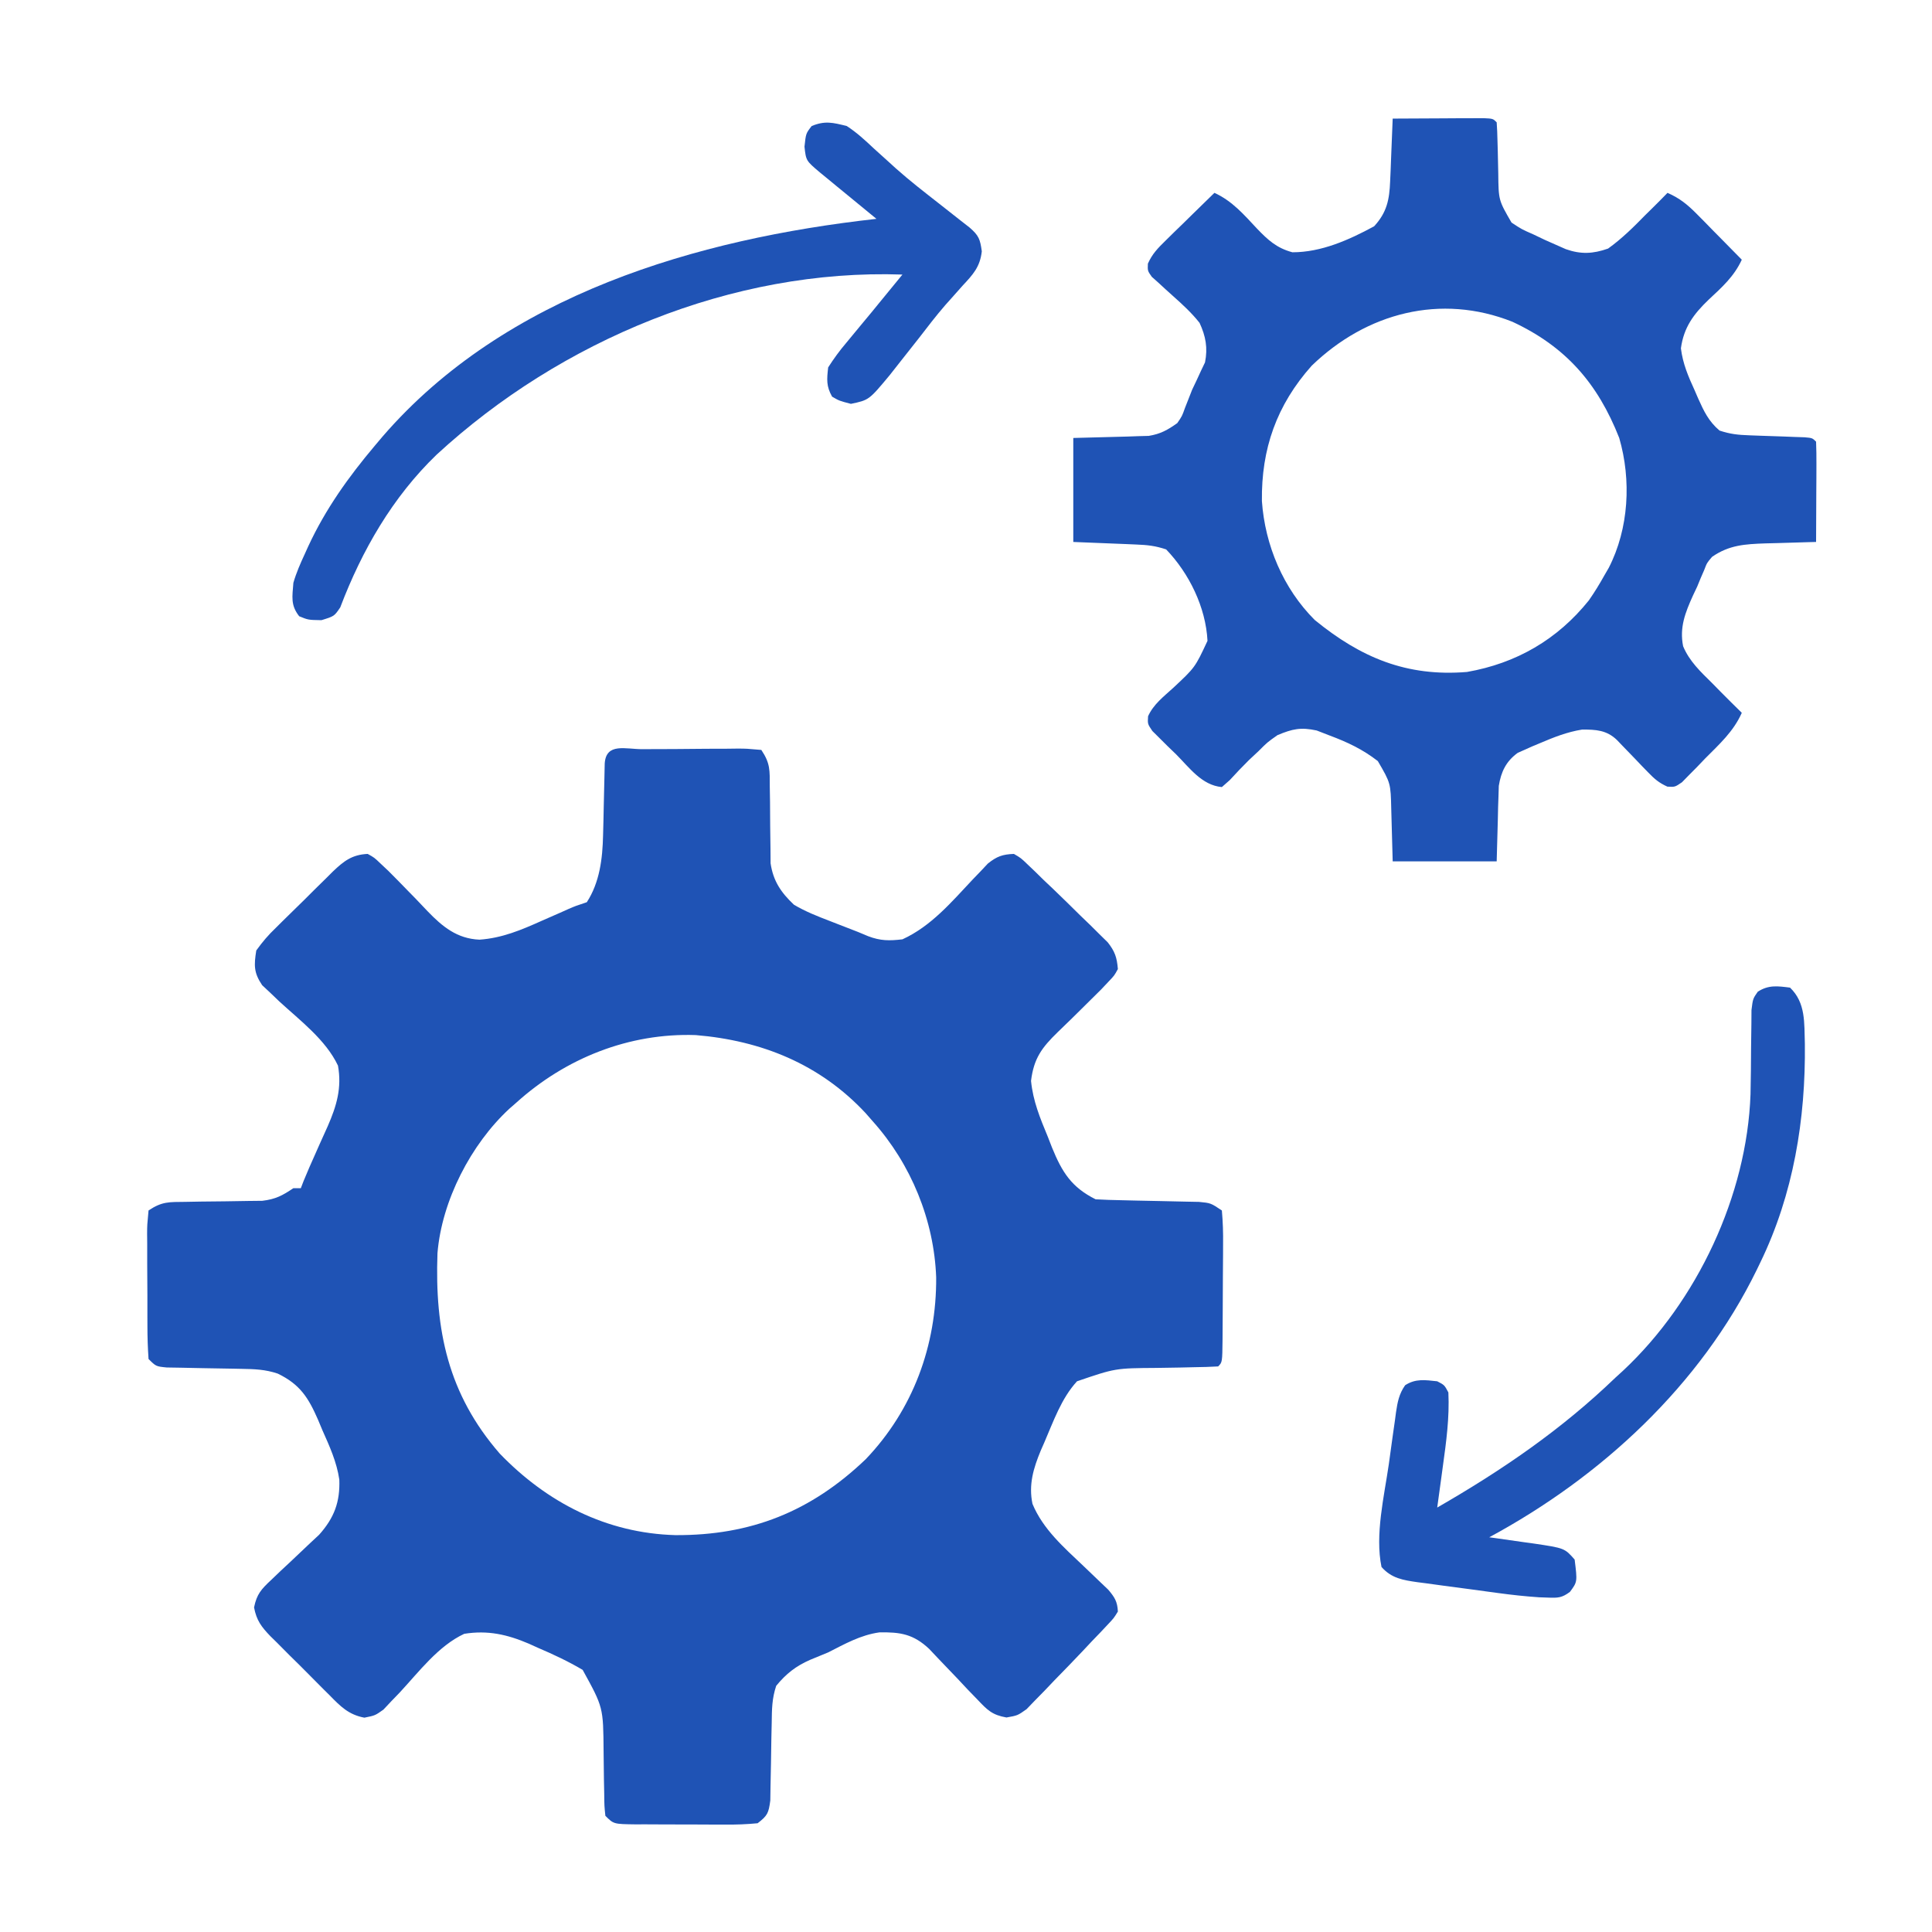
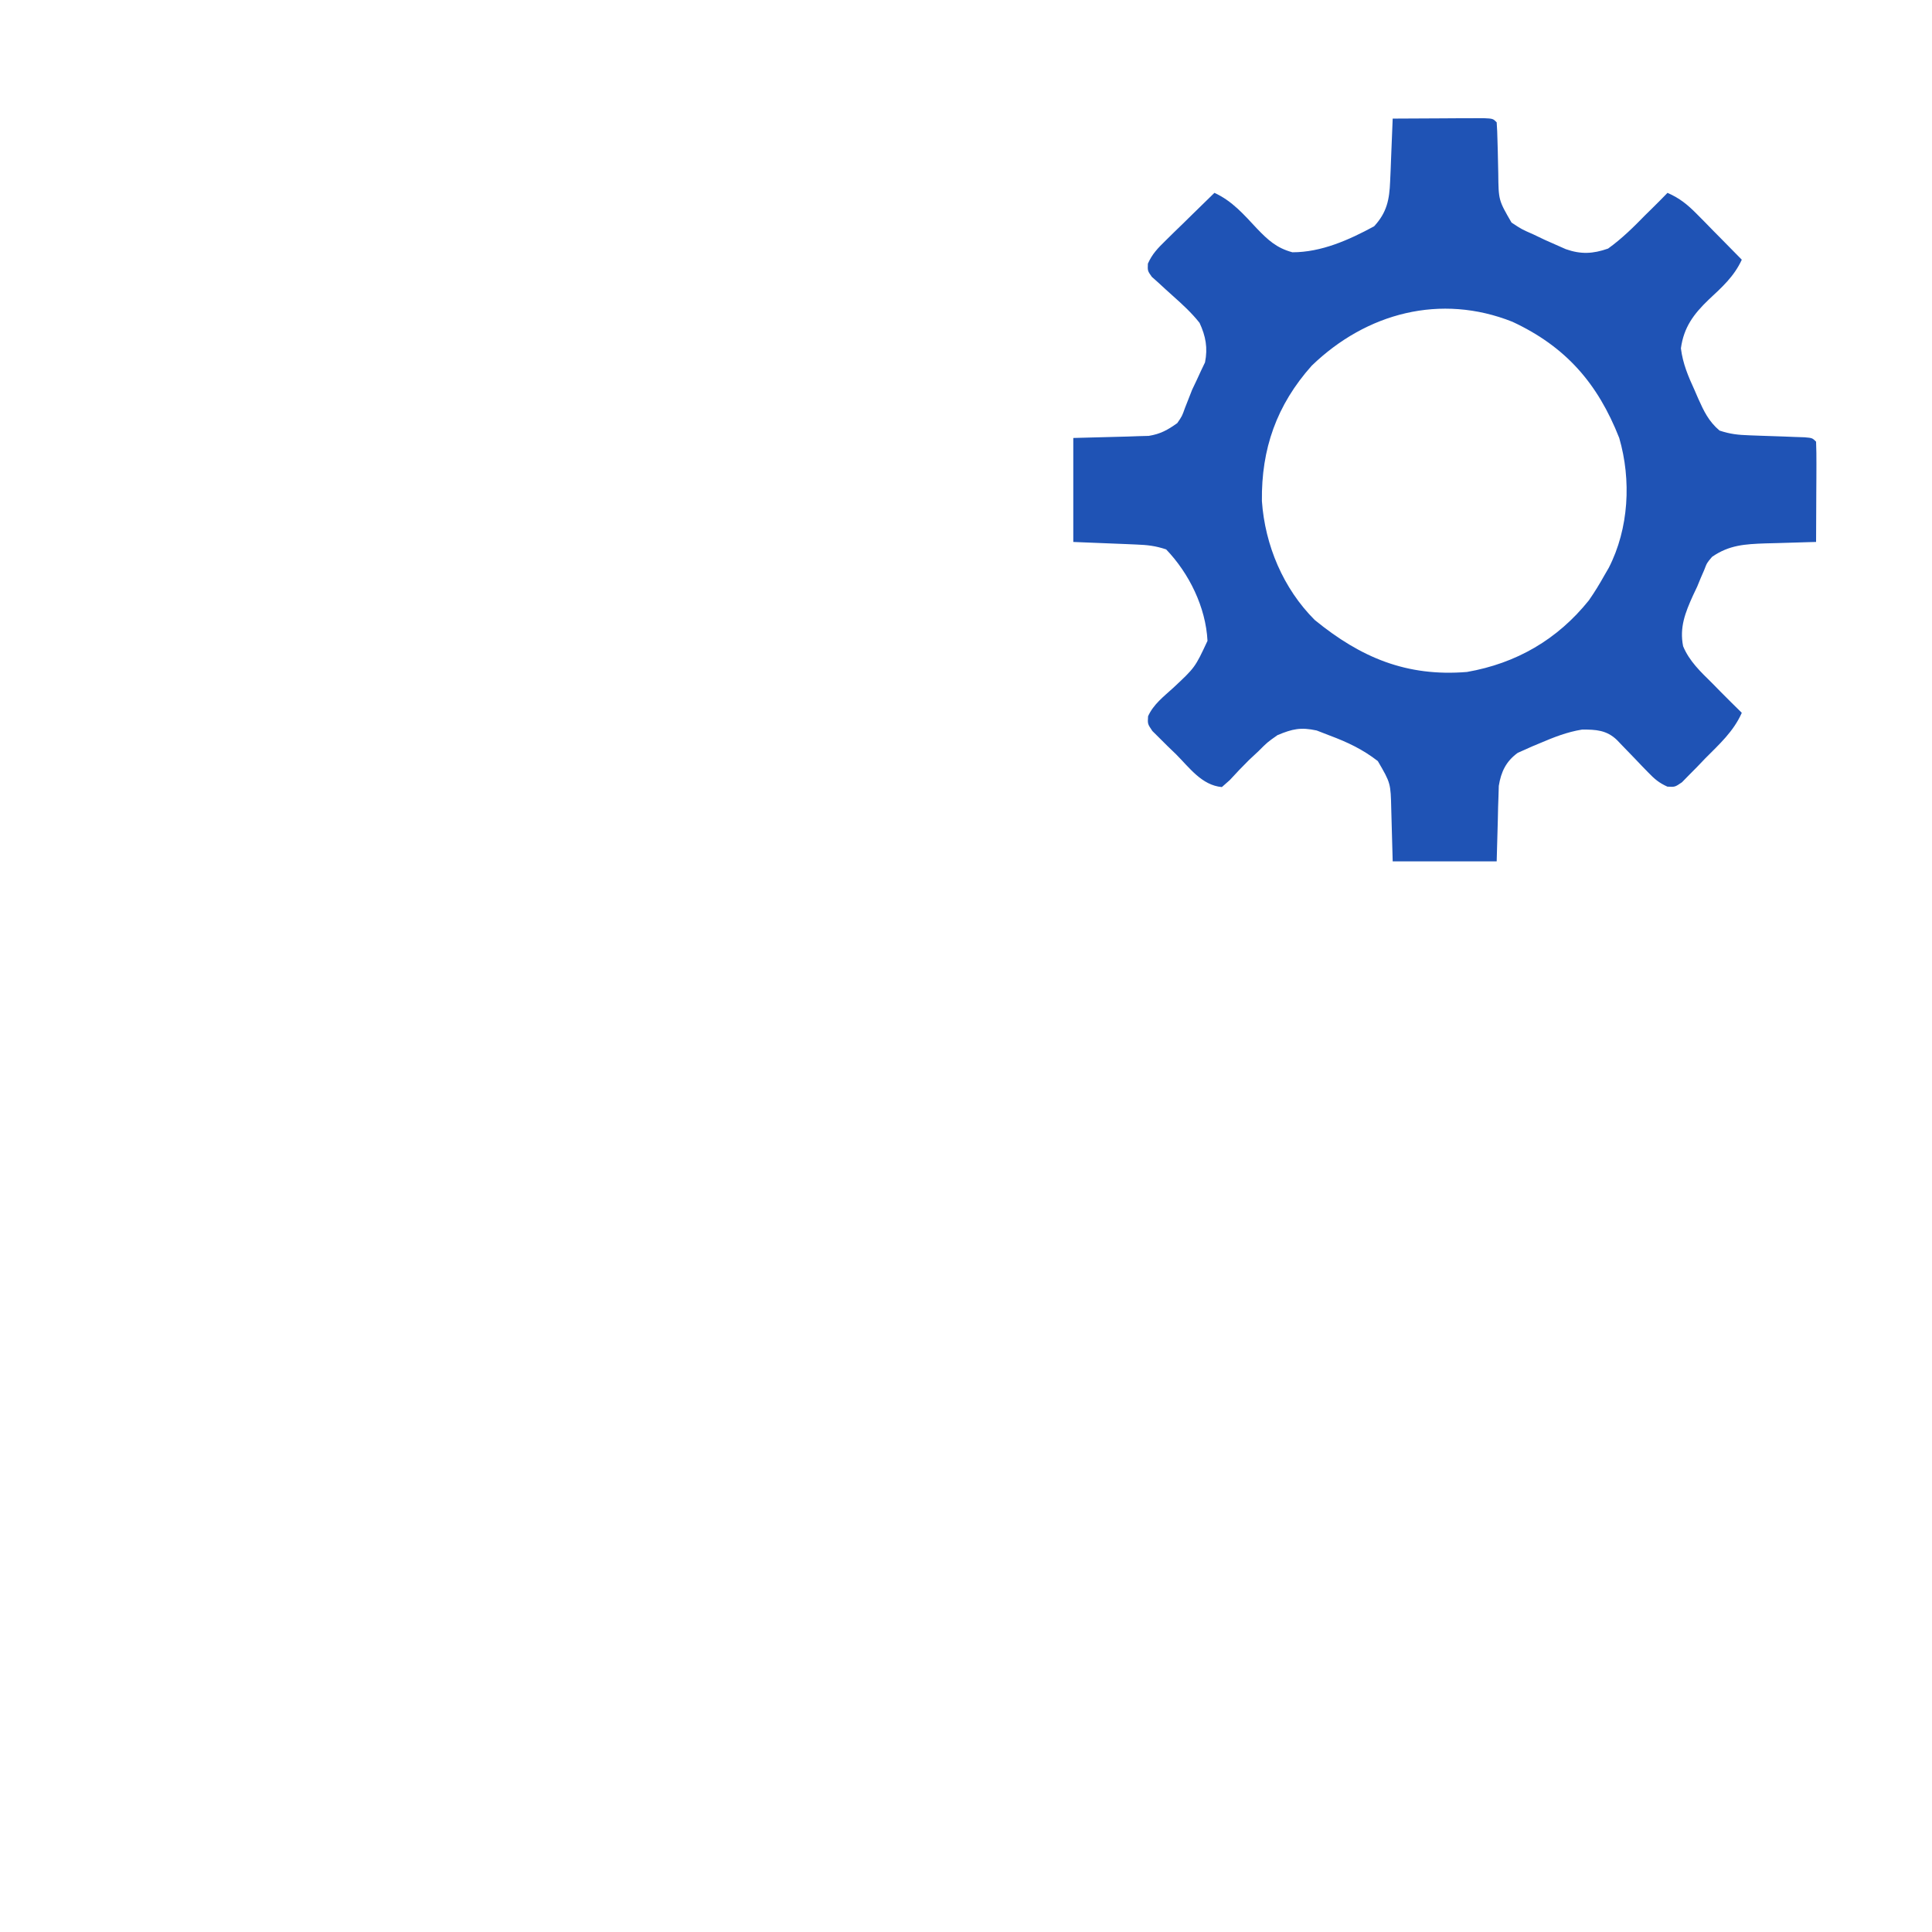
<svg xmlns="http://www.w3.org/2000/svg" width="62" height="62" viewBox="0 0 62 62" fill="none">
-   <path d="M20.618 24.042C20.726 24.041 20.833 24.041 20.944 24.04C21.173 24.039 21.401 24.038 21.629 24.038C21.98 24.036 22.33 24.033 22.68 24.029C22.901 24.028 23.123 24.027 23.344 24.027C23.45 24.026 23.555 24.024 23.663 24.023C23.959 24.024 23.959 24.024 24.432 24.066C24.724 24.503 24.701 24.721 24.703 25.242C24.706 25.406 24.708 25.57 24.711 25.733C24.713 25.991 24.715 26.248 24.716 26.506C24.717 26.755 24.721 27.004 24.726 27.253C24.727 27.402 24.727 27.55 24.729 27.704C24.813 28.274 25.064 28.642 25.479 29.034C25.846 29.252 26.233 29.404 26.63 29.556C26.708 29.586 26.786 29.617 26.866 29.648C27.088 29.735 27.309 29.82 27.531 29.906C27.694 29.974 27.694 29.974 27.861 30.044C28.257 30.194 28.539 30.194 28.961 30.144C29.884 29.721 30.532 28.95 31.215 28.224C31.342 28.091 31.342 28.091 31.473 27.956C31.549 27.876 31.624 27.795 31.702 27.712C31.99 27.483 32.169 27.417 32.537 27.403C32.762 27.534 32.762 27.534 32.977 27.741C33.099 27.857 33.099 27.857 33.224 27.976C33.356 28.105 33.356 28.105 33.49 28.238C33.585 28.327 33.679 28.417 33.777 28.509C34.079 28.798 34.377 29.091 34.674 29.385C34.777 29.484 34.88 29.583 34.986 29.685C35.083 29.782 35.181 29.878 35.281 29.978C35.369 30.064 35.457 30.151 35.548 30.24C35.78 30.534 35.843 30.727 35.874 31.098C35.761 31.306 35.761 31.306 35.568 31.508C35.455 31.628 35.455 31.628 35.339 31.751C35.101 31.99 34.861 32.227 34.62 32.463C34.546 32.536 34.472 32.609 34.395 32.685C34.245 32.832 34.095 32.978 33.943 33.123C33.434 33.618 33.175 33.965 33.087 34.687C33.151 35.335 33.376 35.878 33.624 36.476C33.669 36.592 33.714 36.709 33.761 36.828C34.082 37.613 34.382 38.099 35.159 38.487C35.431 38.503 35.704 38.511 35.977 38.516C36.143 38.52 36.309 38.524 36.475 38.528C36.737 38.534 36.999 38.539 37.261 38.544C37.513 38.549 37.766 38.555 38.018 38.561C38.17 38.564 38.321 38.567 38.477 38.57C38.853 38.606 38.853 38.606 39.211 38.845C39.244 39.215 39.255 39.562 39.25 39.933C39.25 40.04 39.249 40.148 39.249 40.259C39.248 40.487 39.247 40.716 39.244 40.944C39.24 41.294 39.239 41.645 39.239 41.995C39.238 42.216 39.236 42.438 39.235 42.659C39.234 42.764 39.234 42.87 39.233 42.979C39.225 43.717 39.225 43.717 39.092 43.85C38.838 43.865 38.585 43.872 38.331 43.875C38.175 43.879 38.018 43.882 37.857 43.886C37.608 43.891 37.358 43.895 37.109 43.898C35.793 43.907 35.793 43.907 34.563 44.327C34.059 44.875 33.804 45.618 33.512 46.293C33.456 46.421 33.456 46.421 33.399 46.55C33.163 47.12 33.005 47.644 33.133 48.26C33.471 49.076 34.143 49.66 34.771 50.256C34.955 50.431 35.138 50.607 35.321 50.783C35.401 50.859 35.481 50.936 35.564 51.014C35.772 51.26 35.858 51.394 35.874 51.716C35.745 51.927 35.745 51.927 35.539 52.145C35.462 52.227 35.384 52.31 35.304 52.395C35.217 52.486 35.13 52.576 35.039 52.67C34.9 52.818 34.9 52.818 34.758 52.97C34.456 53.291 34.148 53.606 33.84 53.921C33.736 54.03 33.632 54.14 33.525 54.252C33.424 54.356 33.322 54.459 33.218 54.565C33.127 54.659 33.036 54.753 32.943 54.85C32.656 55.053 32.656 55.053 32.299 55.116C31.838 55.035 31.686 54.878 31.366 54.54C31.263 54.434 31.16 54.327 31.054 54.218C30.895 54.049 30.895 54.049 30.734 53.876C30.523 53.655 30.312 53.434 30.1 53.214C30.007 53.116 29.914 53.017 29.819 52.916C29.314 52.441 28.895 52.372 28.22 52.385C27.617 52.469 27.115 52.754 26.578 53.027C26.384 53.108 26.191 53.187 25.997 53.266C25.539 53.468 25.23 53.709 24.909 54.1C24.771 54.515 24.771 54.85 24.765 55.288C24.761 55.453 24.758 55.619 24.754 55.785C24.75 56.045 24.745 56.306 24.742 56.566C24.739 56.818 24.733 57.07 24.727 57.321C24.725 57.472 24.723 57.623 24.72 57.778C24.666 58.188 24.629 58.266 24.313 58.51C23.957 58.544 23.626 58.557 23.27 58.553C23.168 58.553 23.066 58.553 22.96 58.553C22.745 58.553 22.529 58.551 22.313 58.55C21.982 58.547 21.652 58.547 21.321 58.548C21.111 58.547 20.902 58.546 20.692 58.545C20.593 58.545 20.494 58.546 20.392 58.546C19.692 58.537 19.692 58.537 19.427 58.271C19.394 57.955 19.394 57.955 19.39 57.556C19.387 57.411 19.384 57.266 19.381 57.116C19.377 56.812 19.373 56.507 19.37 56.203C19.359 54.788 19.359 54.788 18.698 53.588C18.232 53.313 17.756 53.09 17.259 52.878C17.164 52.835 17.068 52.791 16.97 52.747C16.277 52.451 15.651 52.31 14.898 52.431C14.067 52.817 13.444 53.651 12.828 54.314C12.691 54.456 12.691 54.456 12.551 54.601C12.47 54.688 12.388 54.774 12.304 54.864C12.037 55.053 12.037 55.053 11.694 55.122C11.187 55.028 10.923 54.757 10.575 54.401C10.507 54.334 10.439 54.266 10.369 54.197C10.227 54.055 10.085 53.912 9.944 53.769C9.729 53.549 9.51 53.334 9.29 53.119C9.152 52.98 9.014 52.841 8.876 52.702C8.811 52.638 8.745 52.574 8.678 52.508C8.387 52.206 8.232 52 8.153 51.584C8.242 51.151 8.385 51 8.706 50.699C8.807 50.603 8.907 50.506 9.011 50.407C9.117 50.308 9.224 50.209 9.333 50.107C9.542 49.911 9.751 49.713 9.958 49.515C10.051 49.428 10.144 49.342 10.24 49.253C10.727 48.708 10.915 48.199 10.889 47.482C10.806 46.917 10.578 46.416 10.347 45.899C10.3 45.788 10.254 45.678 10.207 45.564C9.898 44.855 9.628 44.425 8.912 44.08C8.512 43.946 8.171 43.935 7.749 43.928C7.632 43.926 7.632 43.926 7.513 43.923C7.182 43.916 6.85 43.911 6.519 43.906C6.276 43.902 6.033 43.897 5.79 43.891C5.645 43.889 5.501 43.887 5.352 43.884C5.006 43.85 5.006 43.85 4.767 43.612C4.742 43.256 4.731 42.911 4.731 42.554C4.731 42.449 4.73 42.344 4.73 42.236C4.729 42.014 4.729 41.792 4.73 41.57C4.73 41.23 4.727 40.889 4.724 40.548C4.724 40.333 4.724 40.118 4.724 39.902C4.723 39.8 4.722 39.698 4.721 39.592C4.723 39.306 4.723 39.306 4.767 38.845C5.204 38.553 5.426 38.575 5.947 38.569C6.112 38.566 6.276 38.563 6.441 38.56C6.699 38.557 6.957 38.554 7.216 38.552C7.466 38.549 7.716 38.545 7.966 38.54C8.115 38.538 8.264 38.536 8.418 38.535C8.845 38.484 9.064 38.367 9.415 38.13C9.494 38.13 9.573 38.13 9.654 38.13C9.683 38.054 9.712 37.978 9.742 37.901C9.864 37.603 9.992 37.311 10.124 37.018C10.166 36.922 10.209 36.827 10.252 36.729C10.339 36.532 10.428 36.335 10.518 36.139C10.803 35.487 10.974 34.91 10.846 34.197C10.453 33.367 9.63 32.75 8.963 32.137C8.868 32.046 8.774 31.955 8.676 31.862C8.589 31.781 8.502 31.7 8.413 31.616C8.142 31.215 8.149 30.977 8.224 30.502C8.428 30.219 8.606 30.01 8.854 29.773C8.951 29.676 8.951 29.676 9.051 29.577C9.187 29.441 9.325 29.306 9.464 29.172C9.676 28.968 9.884 28.76 10.092 28.551C10.225 28.419 10.359 28.288 10.493 28.157C10.555 28.095 10.617 28.033 10.681 27.969C11.037 27.629 11.299 27.427 11.799 27.403C12.011 27.52 12.011 27.52 12.216 27.716C12.297 27.792 12.378 27.868 12.461 27.946C12.686 28.171 12.908 28.397 13.129 28.626C13.196 28.694 13.263 28.763 13.332 28.833C13.464 28.97 13.596 29.108 13.726 29.247C14.2 29.738 14.668 30.124 15.386 30.155C16.11 30.105 16.73 29.844 17.386 29.549C17.584 29.462 17.782 29.375 17.981 29.288C18.067 29.249 18.153 29.211 18.242 29.171C18.473 29.072 18.473 29.072 18.831 28.953C19.245 28.318 19.337 27.549 19.353 26.808C19.357 26.655 19.361 26.503 19.365 26.346C19.368 26.187 19.371 26.028 19.375 25.869C19.381 25.554 19.389 25.239 19.397 24.924C19.402 24.715 19.402 24.715 19.406 24.503C19.45 23.824 20.076 24.044 20.618 24.042ZM16.566 35.388C16.494 35.452 16.421 35.515 16.346 35.58C15.112 36.722 14.177 38.531 14.039 40.216C13.95 42.682 14.376 44.736 16.037 46.647C17.559 48.225 19.468 49.203 21.674 49.264C24.097 49.277 26.025 48.508 27.782 46.828C29.3 45.239 30.056 43.182 30.043 40.994C29.976 39.159 29.236 37.354 28.008 35.984C27.932 35.898 27.857 35.812 27.78 35.723C26.315 34.149 24.436 33.392 22.326 33.217C20.184 33.144 18.147 33.959 16.566 35.388Z" fill="#1F53B5" />
  <path d="M44.693 3.806C45.227 3.802 45.761 3.8 46.294 3.798C46.447 3.797 46.599 3.796 46.757 3.795C46.974 3.794 46.974 3.794 47.195 3.794C47.33 3.793 47.464 3.793 47.602 3.792C47.911 3.806 47.911 3.806 48.03 3.925C48.044 4.112 48.051 4.301 48.055 4.489C48.059 4.604 48.062 4.719 48.065 4.838C48.072 5.081 48.077 5.325 48.081 5.568C48.09 6.424 48.09 6.424 48.507 7.143C48.833 7.358 48.833 7.358 49.207 7.522C49.33 7.581 49.452 7.639 49.578 7.699C49.697 7.751 49.815 7.804 49.937 7.858C50.04 7.903 50.143 7.949 50.249 7.996C50.734 8.167 51.121 8.147 51.605 7.977C52.046 7.66 52.419 7.292 52.797 6.904C52.875 6.828 52.952 6.752 53.031 6.674C53.194 6.515 53.353 6.352 53.512 6.189C53.901 6.359 54.156 6.567 54.453 6.868C54.537 6.953 54.622 7.038 54.709 7.126C54.839 7.26 54.839 7.26 54.972 7.396C55.061 7.486 55.15 7.576 55.241 7.668C55.46 7.89 55.678 8.112 55.896 8.334C55.649 8.873 55.259 9.219 54.832 9.617C54.348 10.082 54.035 10.504 53.942 11.178C54.004 11.674 54.177 12.076 54.384 12.528C54.421 12.613 54.458 12.698 54.495 12.785C54.68 13.197 54.831 13.519 55.181 13.817C55.529 13.933 55.779 13.957 56.143 13.97C56.259 13.974 56.376 13.978 56.496 13.983C56.742 13.991 56.989 14 57.235 14.008C57.352 14.012 57.468 14.017 57.588 14.022C57.748 14.027 57.748 14.027 57.912 14.033C58.16 14.055 58.16 14.055 58.28 14.174C58.29 14.413 58.292 14.651 58.291 14.89C58.291 15.035 58.291 15.179 58.29 15.329C58.289 15.481 58.288 15.634 58.287 15.791C58.286 15.944 58.286 16.097 58.285 16.254C58.284 16.634 58.282 17.013 58.28 17.392C58.204 17.394 58.128 17.396 58.05 17.398C57.705 17.406 57.359 17.418 57.013 17.429C56.894 17.432 56.775 17.435 56.653 17.438C56.005 17.461 55.492 17.488 54.943 17.869C54.777 18.063 54.777 18.063 54.689 18.294C54.635 18.419 54.635 18.419 54.579 18.547C54.542 18.638 54.504 18.729 54.466 18.822C54.42 18.919 54.374 19.016 54.327 19.116C54.08 19.662 53.893 20.137 54.013 20.738C54.212 21.219 54.577 21.56 54.943 21.921C55.075 22.056 55.075 22.056 55.21 22.193C55.437 22.422 55.665 22.649 55.896 22.875C55.63 23.476 55.176 23.881 54.719 24.342C54.633 24.432 54.547 24.521 54.459 24.614C54.375 24.698 54.292 24.783 54.206 24.869C54.13 24.947 54.054 25.024 53.976 25.104C53.751 25.258 53.751 25.258 53.508 25.244C53.245 25.126 53.096 25 52.897 24.793C52.83 24.724 52.762 24.655 52.693 24.584C52.624 24.511 52.555 24.439 52.484 24.364C52.347 24.221 52.209 24.078 52.07 23.936C51.979 23.841 51.979 23.841 51.886 23.744C51.557 23.43 51.214 23.41 50.769 23.413C50.286 23.491 49.864 23.659 49.416 23.85C49.332 23.885 49.248 23.92 49.162 23.956C49.043 24.009 49.043 24.009 48.921 24.064C48.85 24.096 48.779 24.128 48.705 24.16C48.33 24.433 48.17 24.769 48.098 25.22C48.095 25.332 48.091 25.443 48.088 25.558C48.084 25.668 48.08 25.778 48.076 25.891C48.073 26.029 48.07 26.167 48.067 26.308C48.055 26.748 48.043 27.188 48.03 27.642C46.929 27.642 45.828 27.642 44.693 27.642C44.656 26.368 44.656 26.368 44.647 25.97C44.628 25.131 44.628 25.131 44.216 24.424C43.735 24.051 43.243 23.817 42.674 23.605C42.536 23.551 42.397 23.497 42.254 23.442C41.742 23.332 41.48 23.39 40.998 23.59C40.671 23.82 40.671 23.82 40.388 24.104C40.286 24.199 40.185 24.294 40.08 24.392C39.868 24.602 39.665 24.814 39.464 25.035C39.38 25.108 39.297 25.182 39.211 25.258C38.569 25.201 38.172 24.638 37.743 24.208C37.653 24.122 37.564 24.035 37.471 23.946C37.345 23.82 37.345 23.82 37.216 23.692C37.138 23.615 37.061 23.538 36.981 23.459C36.827 23.232 36.827 23.232 36.843 22.985C37.015 22.602 37.342 22.356 37.646 22.078C38.351 21.42 38.351 21.42 38.75 20.565C38.695 19.486 38.16 18.399 37.423 17.631C37.075 17.515 36.821 17.488 36.457 17.474C36.351 17.469 36.246 17.465 36.137 17.46C36.003 17.455 35.87 17.45 35.732 17.444C35.307 17.427 34.882 17.41 34.443 17.392C34.443 16.291 34.443 15.19 34.443 14.055C35.777 14.018 35.777 14.018 36.194 14.009C36.304 14.005 36.414 14.001 36.527 13.997C36.638 13.994 36.75 13.991 36.865 13.988C37.242 13.927 37.471 13.798 37.78 13.578C37.934 13.354 37.934 13.354 38.026 13.094C38.082 12.952 38.082 12.952 38.139 12.807C38.178 12.708 38.217 12.608 38.257 12.506C38.305 12.406 38.352 12.307 38.401 12.204C38.447 12.104 38.493 12.005 38.54 11.902C38.604 11.768 38.604 11.768 38.67 11.63C38.764 11.164 38.692 10.785 38.495 10.361C38.24 10.038 37.946 9.769 37.639 9.496C37.482 9.356 37.326 9.214 37.172 9.07C37.103 9.009 37.034 8.947 36.963 8.884C36.827 8.692 36.827 8.692 36.837 8.461C36.976 8.148 37.156 7.965 37.401 7.725C37.492 7.636 37.583 7.546 37.677 7.453C37.82 7.314 37.82 7.314 37.967 7.172C38.063 7.078 38.159 6.983 38.258 6.886C38.495 6.653 38.733 6.421 38.972 6.189C39.546 6.45 39.918 6.888 40.342 7.34C40.693 7.705 40.971 7.961 41.475 8.096C42.404 8.096 43.29 7.7 44.097 7.262C44.506 6.818 44.588 6.409 44.611 5.819C44.617 5.702 44.621 5.585 44.627 5.464C44.631 5.342 44.636 5.22 44.641 5.094C44.648 4.909 44.648 4.909 44.656 4.72C44.669 4.415 44.681 4.11 44.693 3.806ZM42.093 11.737C40.969 12.998 40.474 14.405 40.496 16.082C40.596 17.499 41.18 18.885 42.19 19.895C43.673 21.107 45.146 21.722 47.077 21.564C48.661 21.287 49.978 20.525 50.988 19.267C51.17 19.006 51.331 18.743 51.486 18.465C51.533 18.385 51.579 18.304 51.627 18.222C52.274 16.961 52.355 15.403 51.963 14.055C51.276 12.307 50.248 11.123 48.535 10.326C46.24 9.413 43.854 10.034 42.093 11.737Z" fill="#1F53B5" />
-   <path d="M27.173 4.044C27.494 4.252 27.766 4.504 28.044 4.766C28.202 4.908 28.36 5.051 28.517 5.193C28.593 5.262 28.669 5.331 28.747 5.402C29.198 5.805 29.677 6.174 30.152 6.546C30.374 6.72 30.595 6.894 30.815 7.068C30.963 7.183 30.963 7.183 31.114 7.301C31.41 7.557 31.455 7.677 31.507 8.066C31.451 8.568 31.221 8.814 30.89 9.168C30.769 9.304 30.648 9.44 30.527 9.577C30.465 9.646 30.402 9.716 30.338 9.788C30.038 10.134 29.761 10.497 29.482 10.859C29.269 11.131 29.055 11.401 28.841 11.671C28.745 11.793 28.649 11.915 28.55 12.041C27.887 12.838 27.887 12.838 27.307 12.96C26.934 12.863 26.934 12.863 26.703 12.729C26.513 12.392 26.533 12.175 26.577 11.79C26.764 11.499 26.943 11.254 27.165 10.993C27.224 10.921 27.283 10.85 27.344 10.776C27.464 10.629 27.586 10.482 27.708 10.336C27.879 10.133 28.047 9.928 28.214 9.722C28.461 9.417 28.71 9.113 28.96 8.811C23.504 8.622 17.996 10.921 14.014 14.588C12.597 15.952 11.612 17.666 10.919 19.492C10.726 19.776 10.726 19.776 10.316 19.902C9.892 19.895 9.892 19.895 9.601 19.776C9.32 19.416 9.381 19.152 9.415 18.703C9.508 18.381 9.639 18.083 9.78 17.779C9.818 17.696 9.855 17.613 9.894 17.527C10.45 16.33 11.188 15.299 12.037 14.293C12.116 14.2 12.194 14.106 12.276 14.01C16.212 9.457 22.367 7.665 28.126 7.023C28.066 6.974 28.006 6.924 27.944 6.874C27.672 6.651 27.4 6.427 27.128 6.204C26.986 6.087 26.986 6.087 26.841 5.969C26.751 5.894 26.66 5.82 26.567 5.743C26.483 5.674 26.399 5.606 26.313 5.535C25.866 5.157 25.866 5.157 25.817 4.707C25.862 4.282 25.862 4.282 26.048 4.044C26.475 3.868 26.726 3.933 27.173 4.044Z" fill="#1F53B5" />
-   <path d="M57.444 31.694C57.955 32.184 57.897 32.833 57.92 33.496C57.948 35.917 57.553 38.325 56.491 40.513C56.454 40.59 56.417 40.666 56.379 40.745C54.572 44.449 51.397 47.388 47.791 49.333C47.89 49.346 47.89 49.346 47.991 49.36C48.292 49.401 48.592 49.445 48.893 49.489C48.997 49.503 49.101 49.517 49.208 49.532C50.209 49.681 50.209 49.681 50.532 50.048C50.621 50.762 50.621 50.762 50.381 51.085C50.124 51.277 49.997 51.281 49.68 51.269C49.585 51.266 49.489 51.263 49.392 51.259C48.95 51.229 48.513 51.182 48.075 51.122C47.936 51.103 47.936 51.103 47.794 51.084C47.601 51.058 47.407 51.032 47.214 51.005C46.918 50.964 46.622 50.925 46.326 50.887C46.137 50.861 45.947 50.835 45.758 50.809C45.67 50.798 45.582 50.787 45.492 50.775C45.022 50.707 44.656 50.651 44.334 50.286C44.121 49.253 44.419 48.022 44.569 46.986C44.61 46.7 44.649 46.415 44.687 46.129C44.713 45.947 44.739 45.764 44.765 45.582C44.776 45.497 44.787 45.412 44.799 45.325C44.849 44.99 44.897 44.732 45.093 44.453C45.431 44.235 45.735 44.286 46.122 44.327C46.353 44.446 46.353 44.446 46.48 44.685C46.518 45.492 46.412 46.27 46.301 47.068C46.284 47.195 46.267 47.321 46.249 47.452C46.207 47.761 46.165 48.07 46.122 48.379C48.21 47.177 50.105 45.881 51.843 44.208C51.926 44.132 52.01 44.056 52.096 43.977C54.464 41.758 56.061 38.363 56.176 35.119C56.187 34.616 56.192 34.113 56.194 33.61C56.196 33.359 56.2 33.108 56.204 32.858C56.205 32.711 56.206 32.565 56.207 32.414C56.252 32.051 56.252 32.051 56.408 31.826C56.754 31.6 57.047 31.644 57.444 31.694Z" fill="#1F53B5" />
</svg>